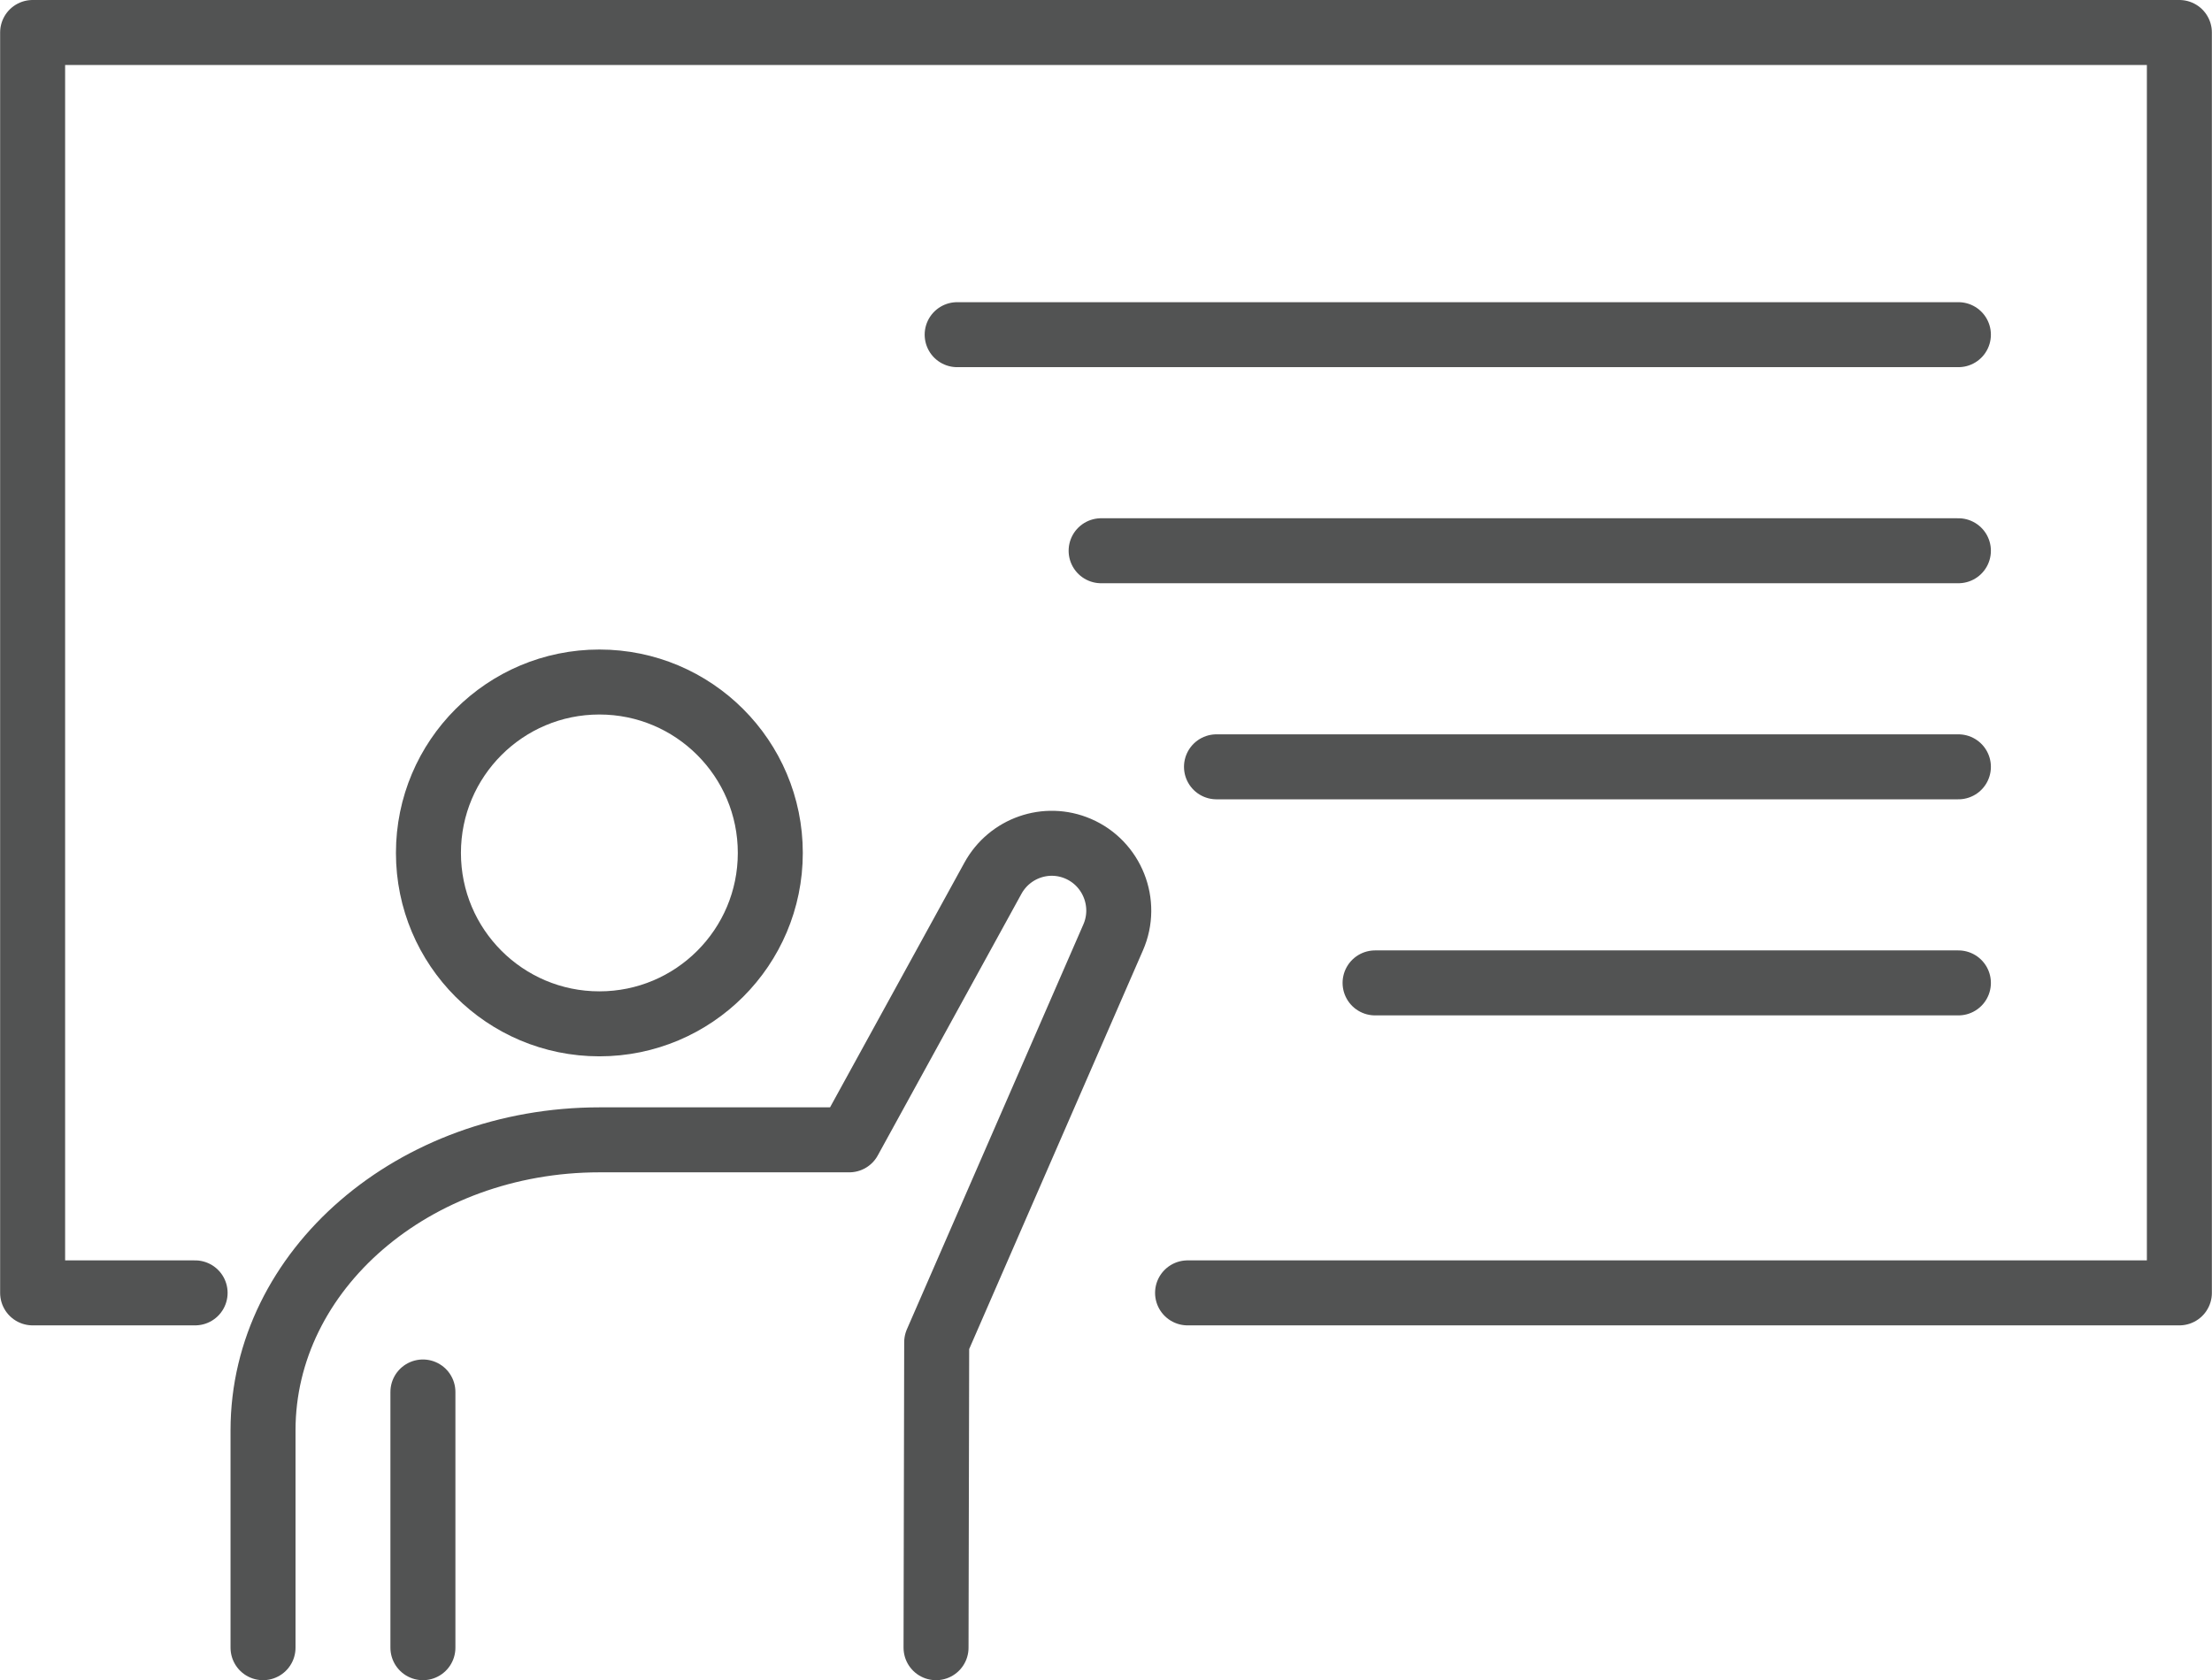
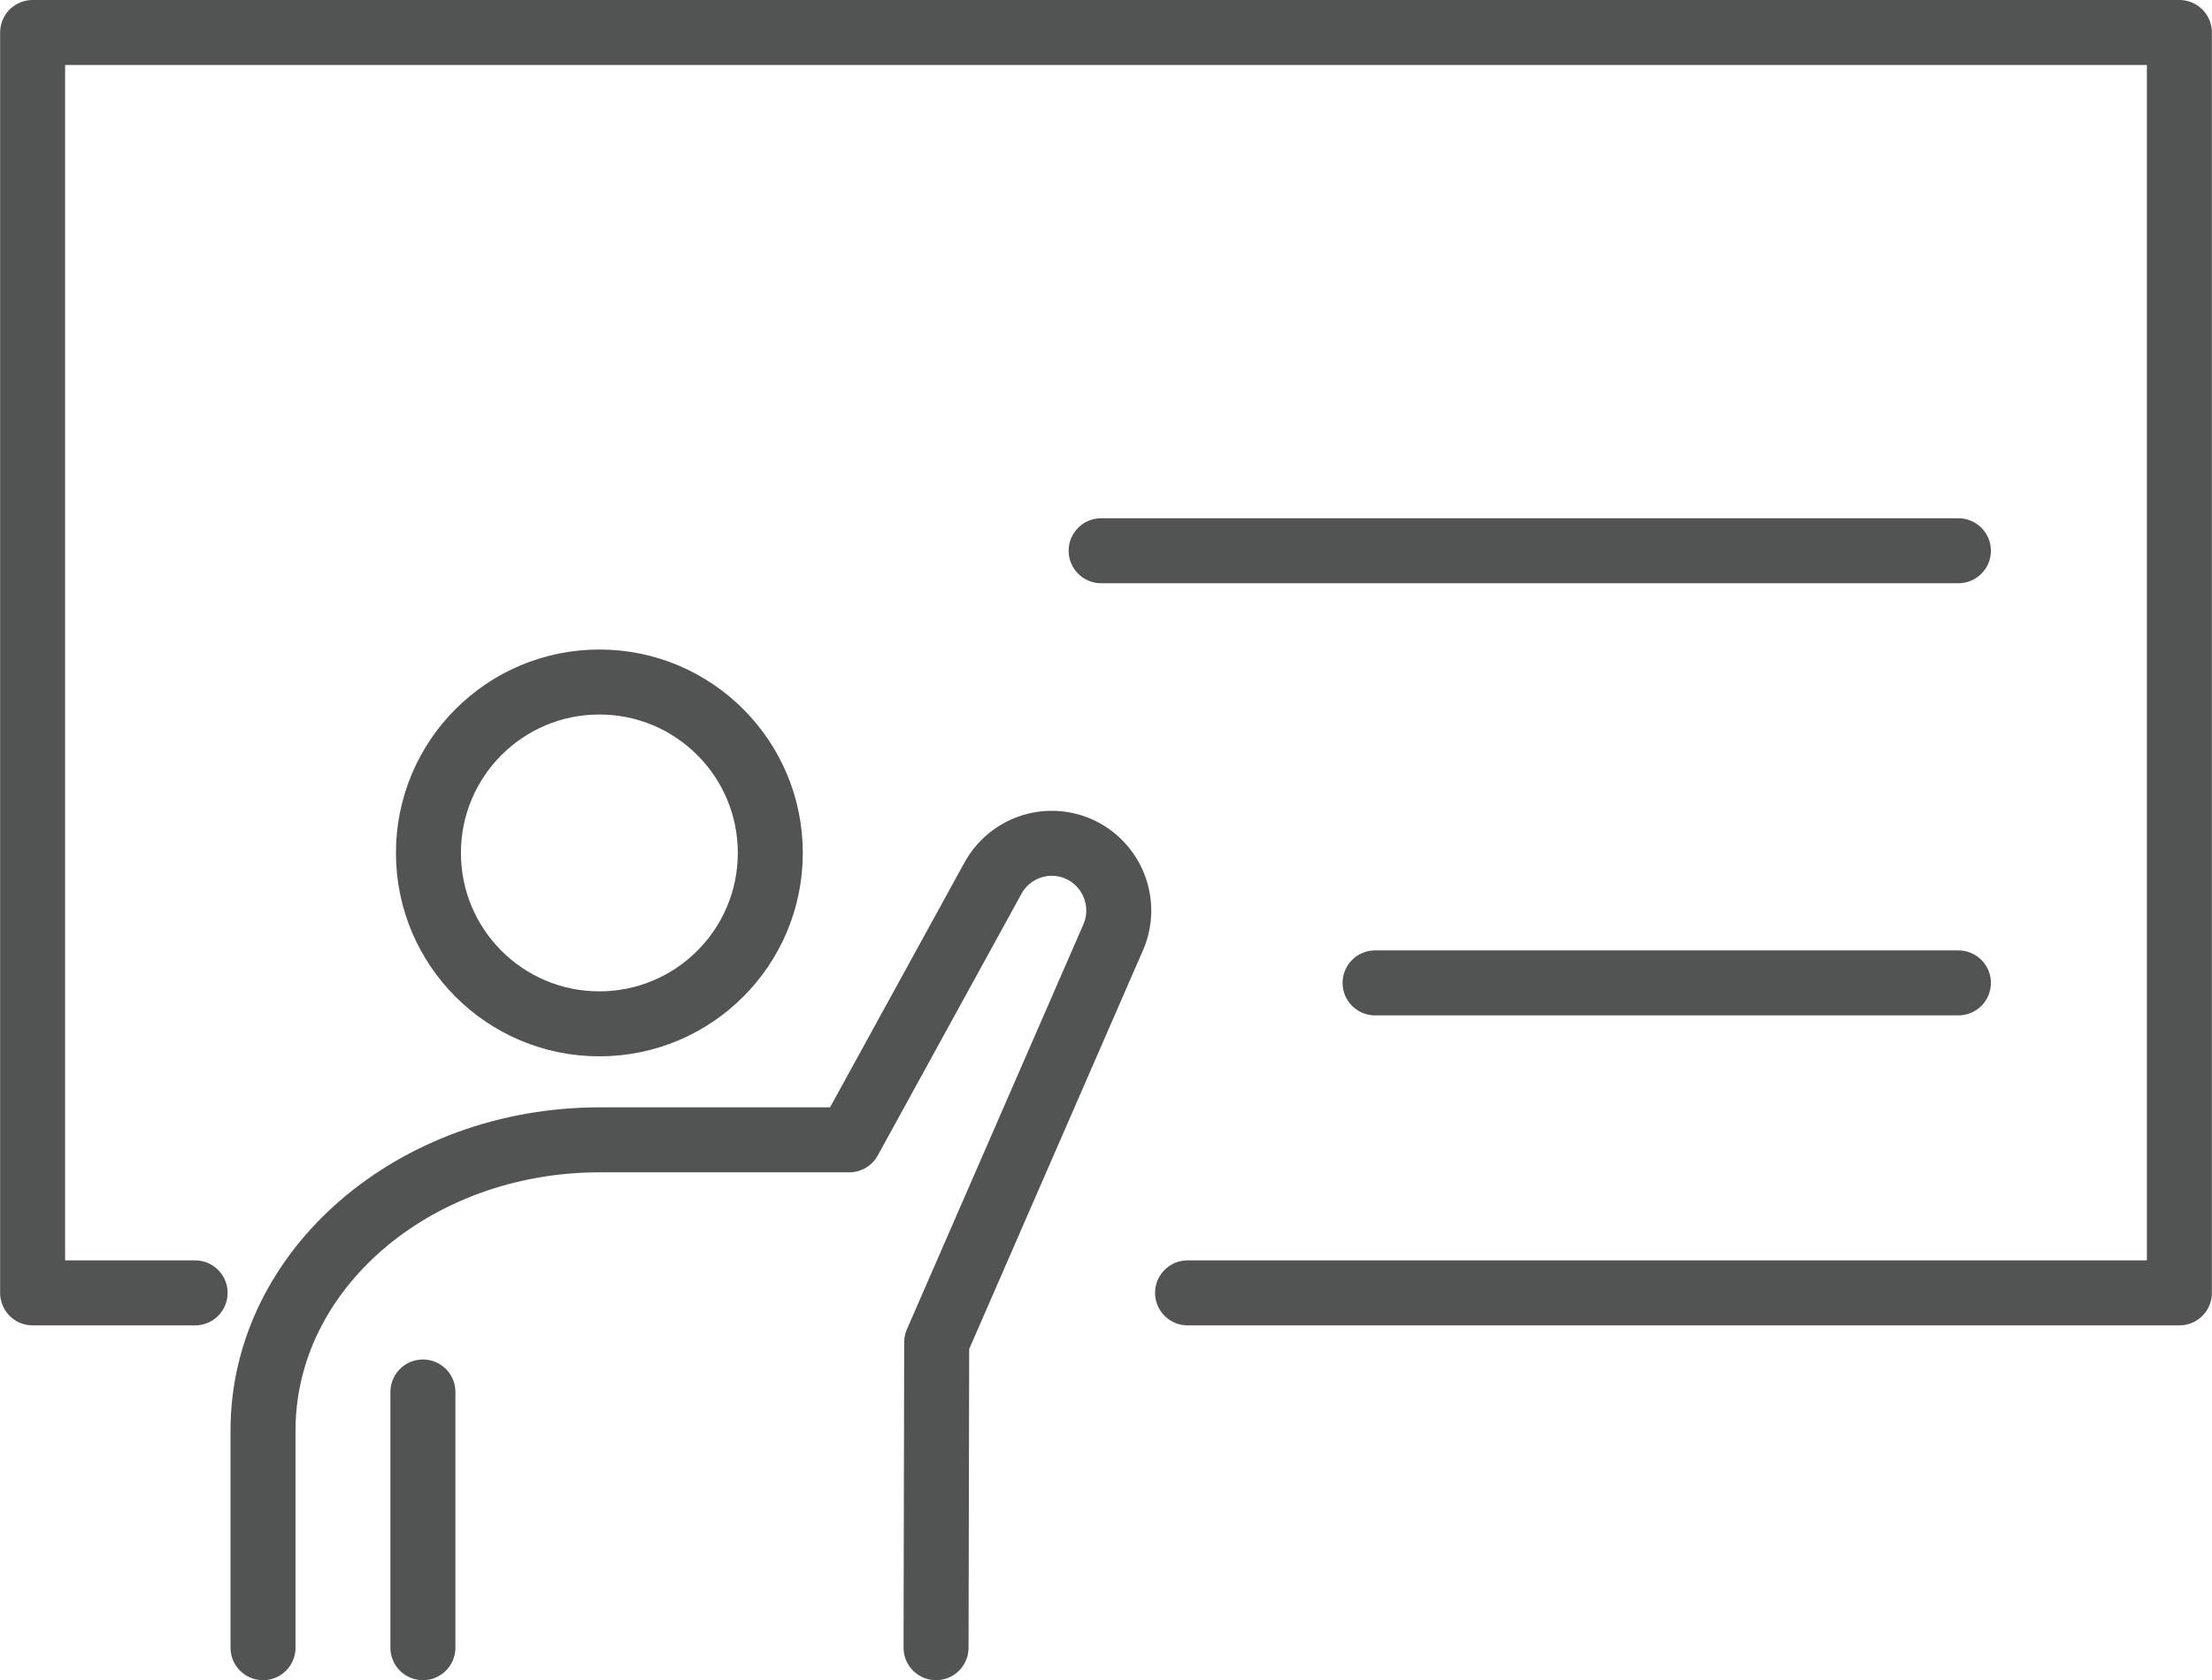
<svg xmlns="http://www.w3.org/2000/svg" id="_レイヤー_2" width="24.01mm" height="18.24mm" viewBox="0 0 68.06 51.71">
  <g id="_レイヤー_1-2">
    <polyline points="6 39.79 1 39.79 1 1 67.06 1 67.06 39.79 36.54 39.79" style="fill:none; stroke:#525353; stroke-linecap:round; stroke-linejoin:round; stroke-width:2px;" />
-     <line x1="29.45" y1="10.3" x2="60.26" y2="10.3" style="fill:none; stroke:#525353; stroke-linecap:round; stroke-linejoin:round; stroke-width:2px;" />
    <line x1="33.88" y1="16.95" x2="60.26" y2="16.95" style="fill:none; stroke:#525353; stroke-linecap:round; stroke-linejoin:round; stroke-width:2px;" />
-     <line x1="37.43" y1="23.6" x2="60.26" y2="23.6" style="fill:none; stroke:#525353; stroke-linecap:round; stroke-linejoin:round; stroke-width:2px;" />
    <line x1="42.31" y1="30.25" x2="60.26" y2="30.25" style="fill:none; stroke:#525353; stroke-linecap:round; stroke-linejoin:round; stroke-width:2px;" />
    <circle cx="18.44" cy="26.25" r="5.26" style="fill:none; stroke:#525353; stroke-linecap:round; stroke-linejoin:round; stroke-width:2px;" />
    <path d="M28.8,50.71l.02-9.4,5.43-12.46c.46-1.05-.03-2.28-1.08-2.73h0c-.98-.42-2.11-.02-2.62.91l-4.42,8.05h-7.68c-5.72,0-10.36,4-10.36,8.94v6.69" style="fill:none; stroke:#525353; stroke-linecap:round; stroke-linejoin:round; stroke-width:2px;" />
    <line x1="13.01" y1="50.71" x2="13.01" y2="42.84" style="fill:none; stroke:#525353; stroke-linecap:round; stroke-linejoin:round; stroke-width:2px;" />
  </g>
</svg>